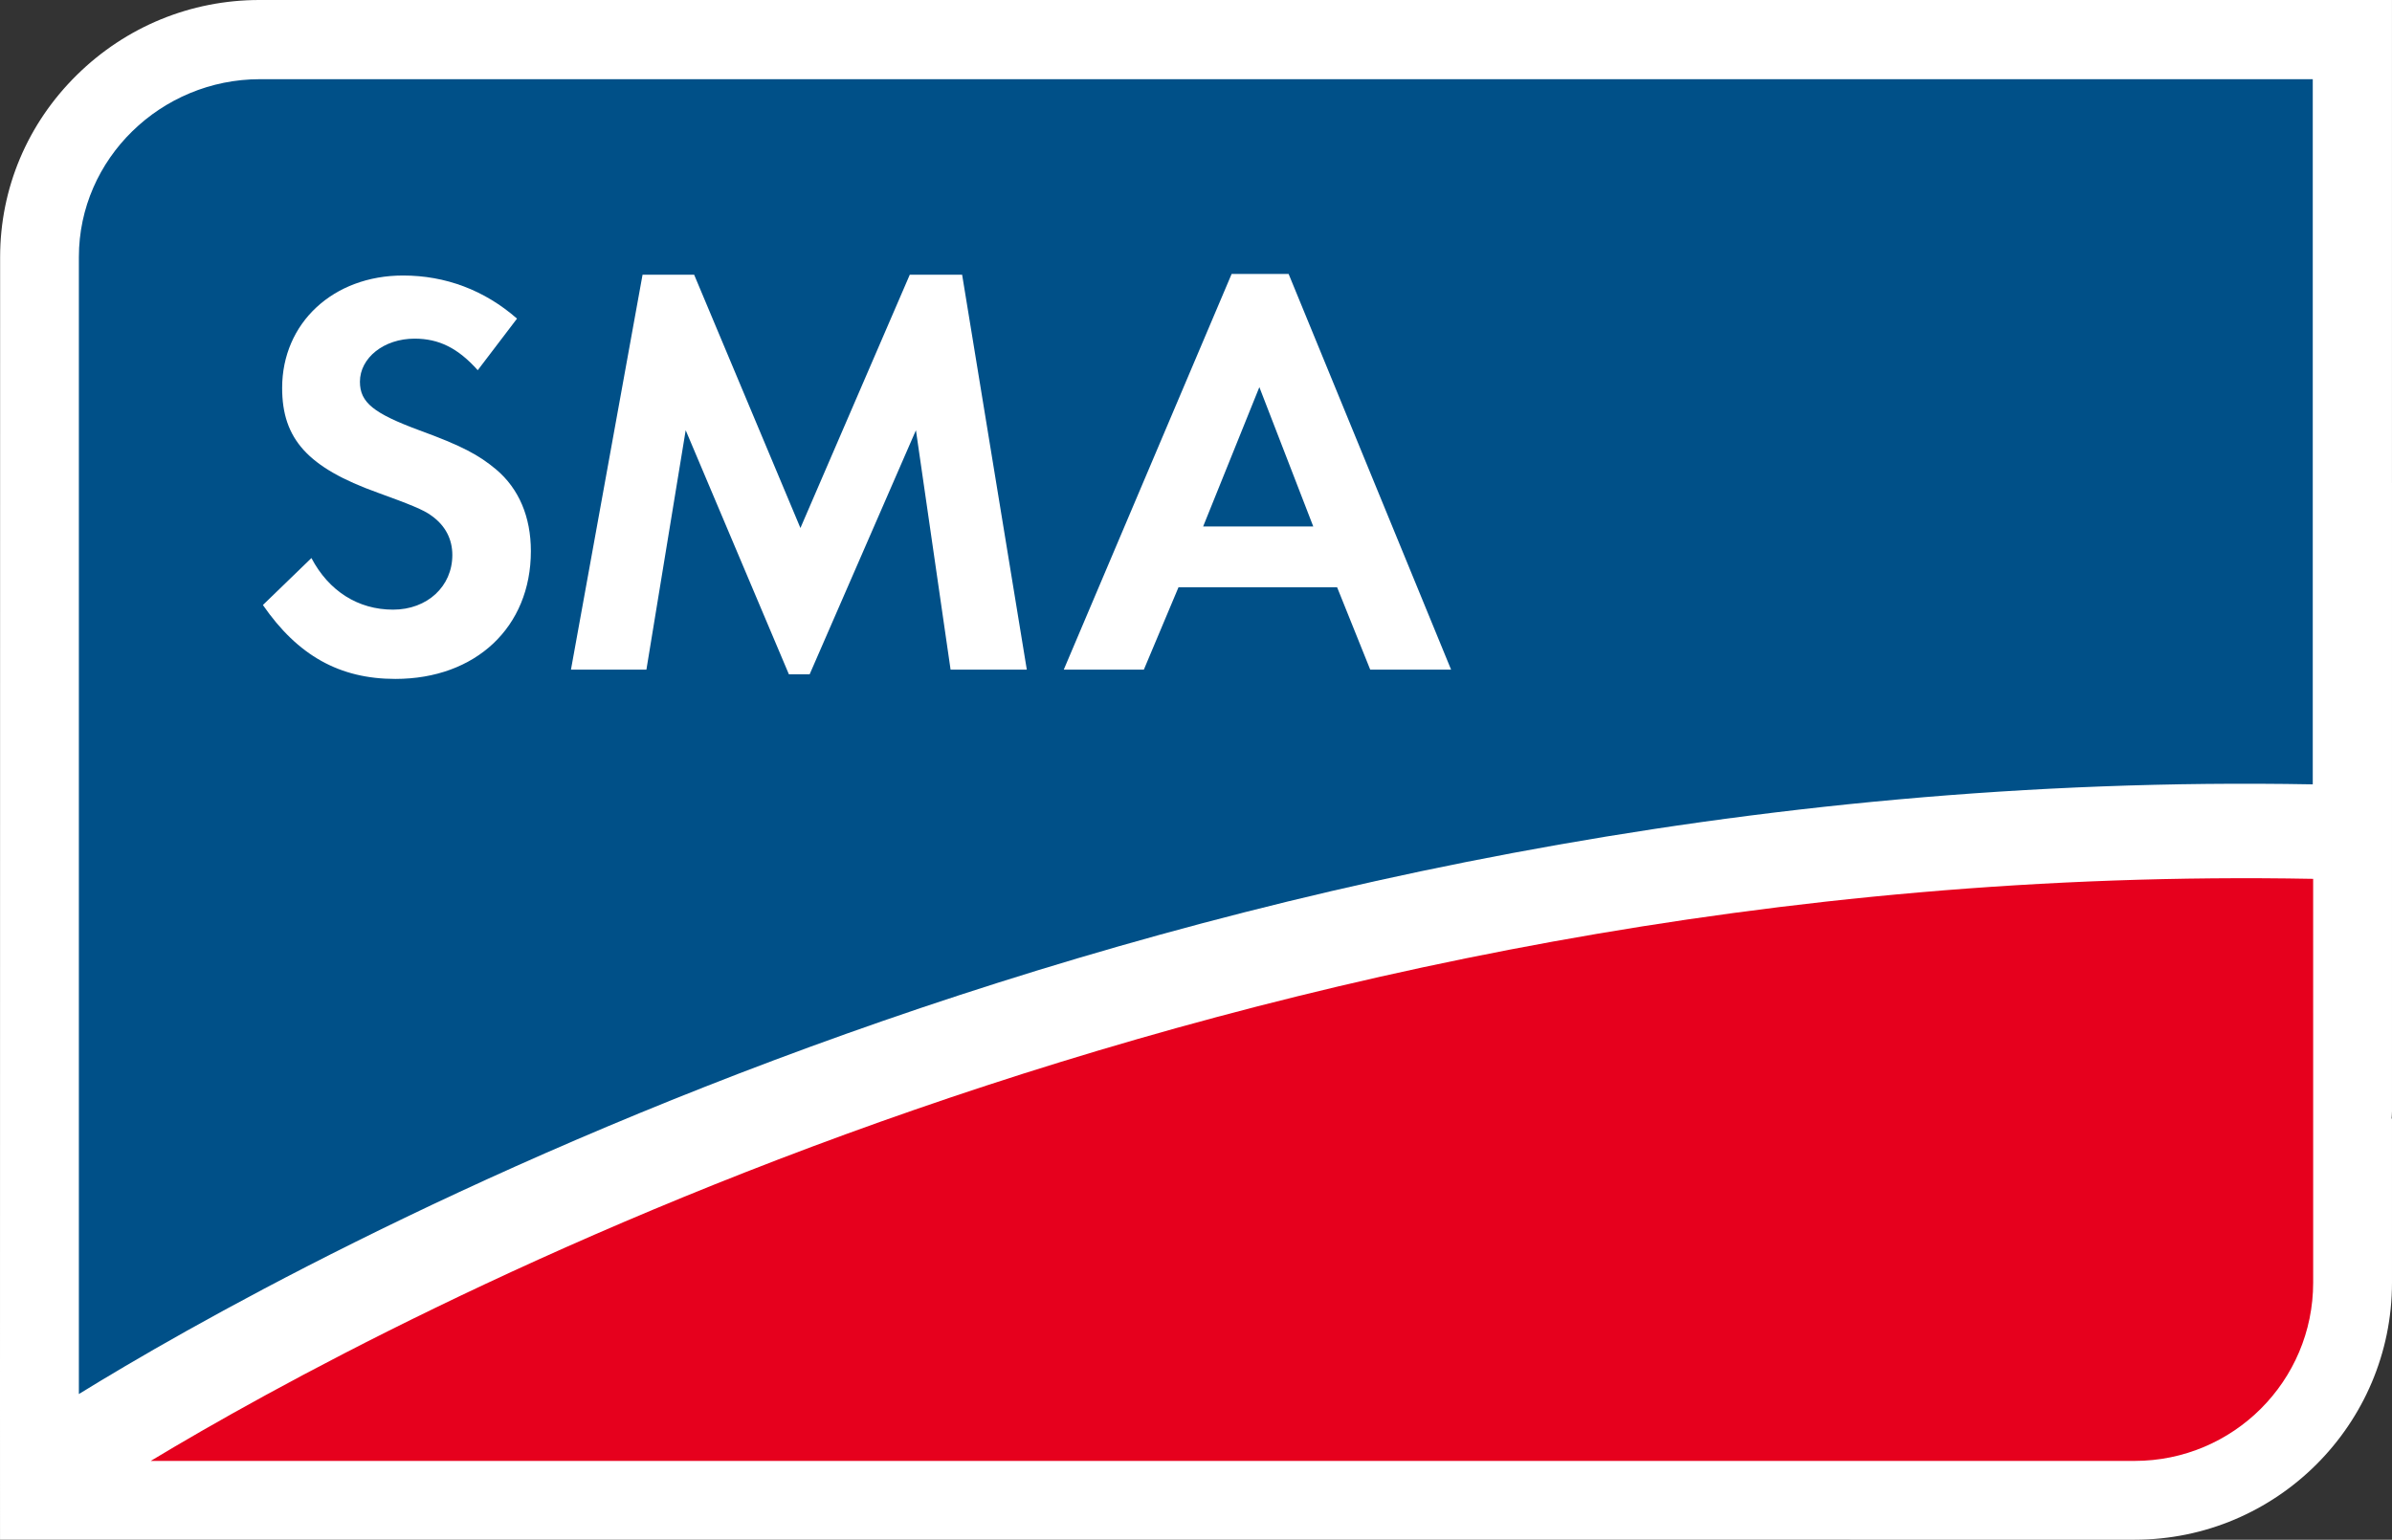
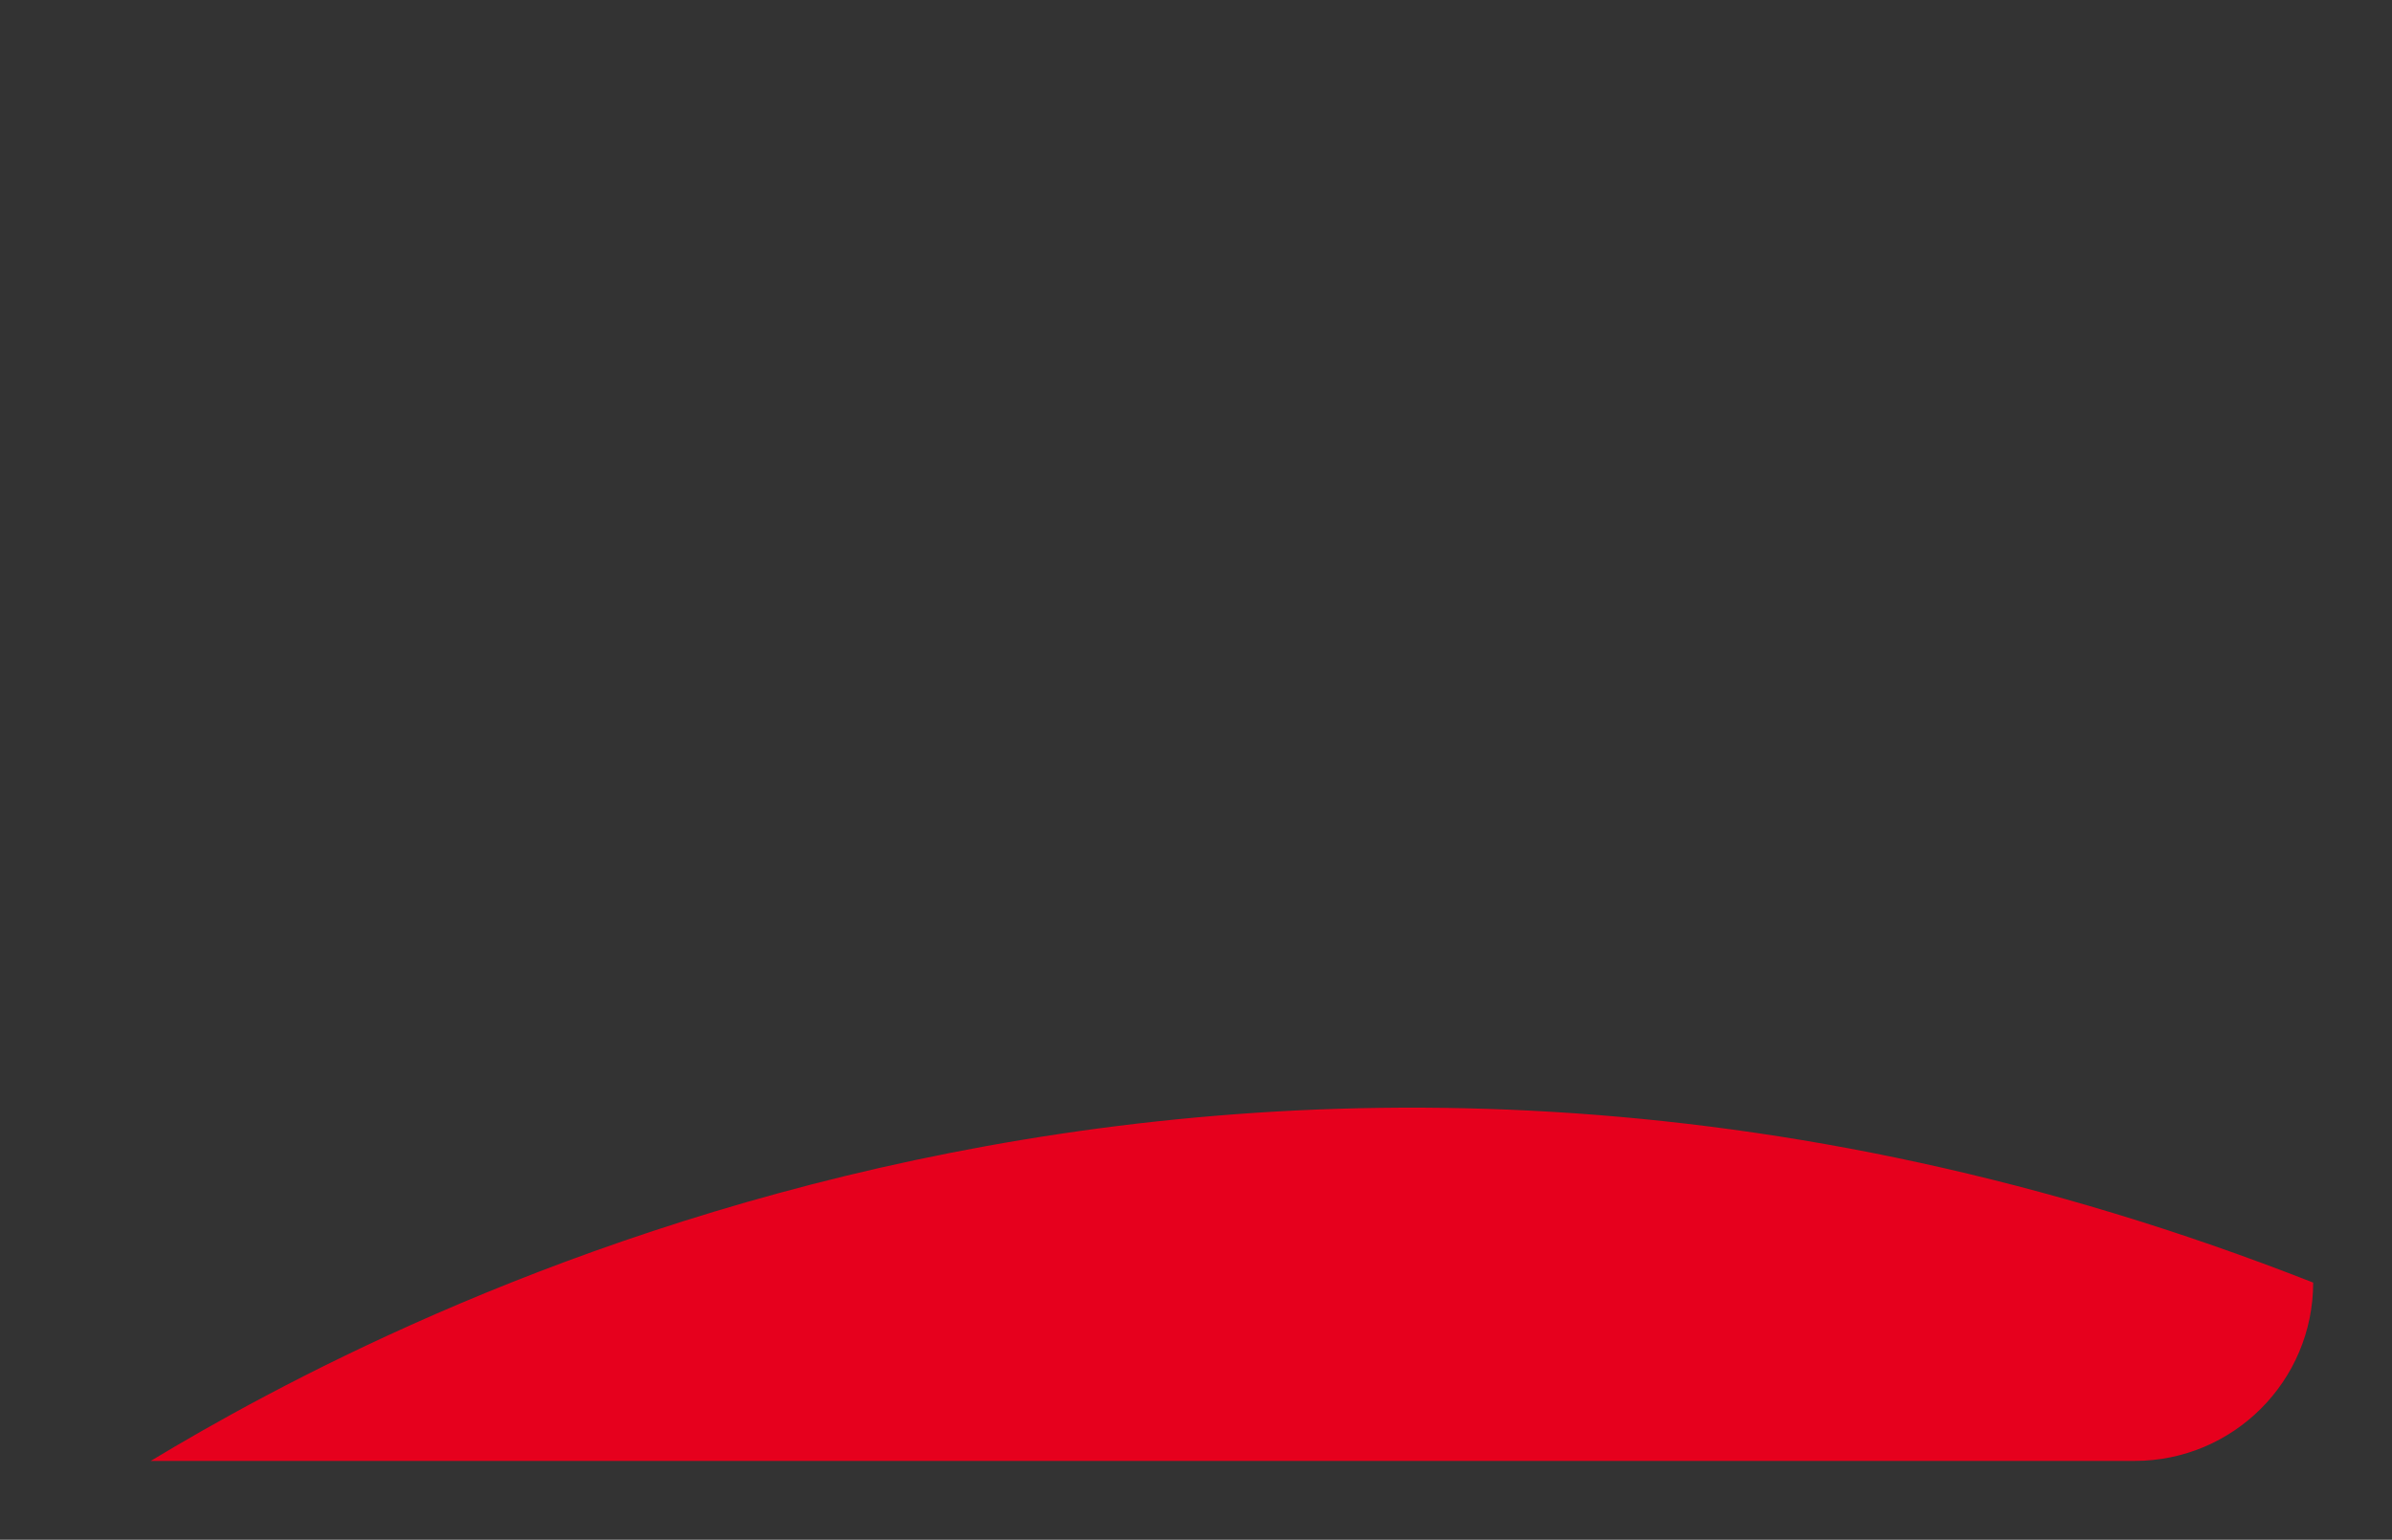
<svg xmlns="http://www.w3.org/2000/svg" version="1.1" id="svg2770" x="0px" y="0px" viewBox="0 0 985.91 634.82" style="enable-background:new 0 0 985.91 634.82;" xml:space="preserve">
  <rect x="0" y="0" width="985.91" height="634.82" fill="#333333" stroke="none" />
  <style type="text/css">
	.st0{fill:#FFFFFF;}
	.st1{fill:#E6001D;}
	.st2{fill:#005088;}
</style>
-   <path id="path2648" class="st0" d="M106.95,0C78.66,0,51.94,10.97,31.71,30.88C11.3,50.96,0.05,77.66,0.05,106.02L0,574.83  c0,0.14,0.01,59.97,0.01,59.97l879.8,0.01c58.51,0,106.1-47.57,106.1-106.02v-67.68c0,0-0.18,0.18-0.18,0.19  c0.05-1.04,0.18-2.02,0.18-3.12V199.16h-0.01V0H106.95" />
-   <path id="path2650" class="st1" d="M62.13,602.32h817.68c40.66,0,73.61-32.91,73.61-73.52l-0.01-166.46  C508.8,354.05,158.17,544.42,62.13,602.32" />
-   <path id="path2652" class="st2" d="M107.1,32.65c-40.65,0-74.59,32.72-74.59,73.32v468.78c84.76-52.31,451.52-259.88,920.74-251.37  V32.65H107.1z M507.64,112.95h23.49l66.97,163.14h-33.33l-13.65-33.96h-65.38l-14.28,33.96h-33.01L507.64,112.95z M264.84,113.27  h21.27l43.8,104.42l45.07-104.42h21.58l26.66,162.82H391.8l-14.28-98.71l-43.8,100.61h-8.57l-42.53-100.61l-16.19,98.71h-31.1  L264.84,113.27z M166.13,113.59c17.49,0,33.55,6.03,46.97,17.77l-16.19,21.27c-8.14-9.1-15.96-13.01-26.03-13.01  c-12.7,0-22.53,7.96-22.53,17.77c0,8.62,5.75,13.05,24.44,20c17.72,6.46,24.55,10.19,31.74,16.19c9.34,7.91,14.28,19.51,14.28,33.64  c0,31.38-22.79,52.69-55.86,52.69c-22.99,0-40.22-9.64-54.59-30.47l20-19.36c7.19,13.65,19.27,21.27,33.64,21.27  c14.13,0,24.44-9.6,24.44-22.53c0-6.46-2.82-12.11-8.57-16.19c-3.12-2.39-9.05-4.74-22.22-9.52  c-28.74-10.31-39.36-22.09-39.36-43.16C116.3,133.1,137.39,113.59,166.13,113.59z M519.07,159.61l-23.17,57.45h45.39L519.07,159.61z  " />
+   <path id="path2650" class="st1" d="M62.13,602.32h817.68c40.66,0,73.61-32.91,73.61-73.52C508.8,354.05,158.17,544.42,62.13,602.32" />
</svg>